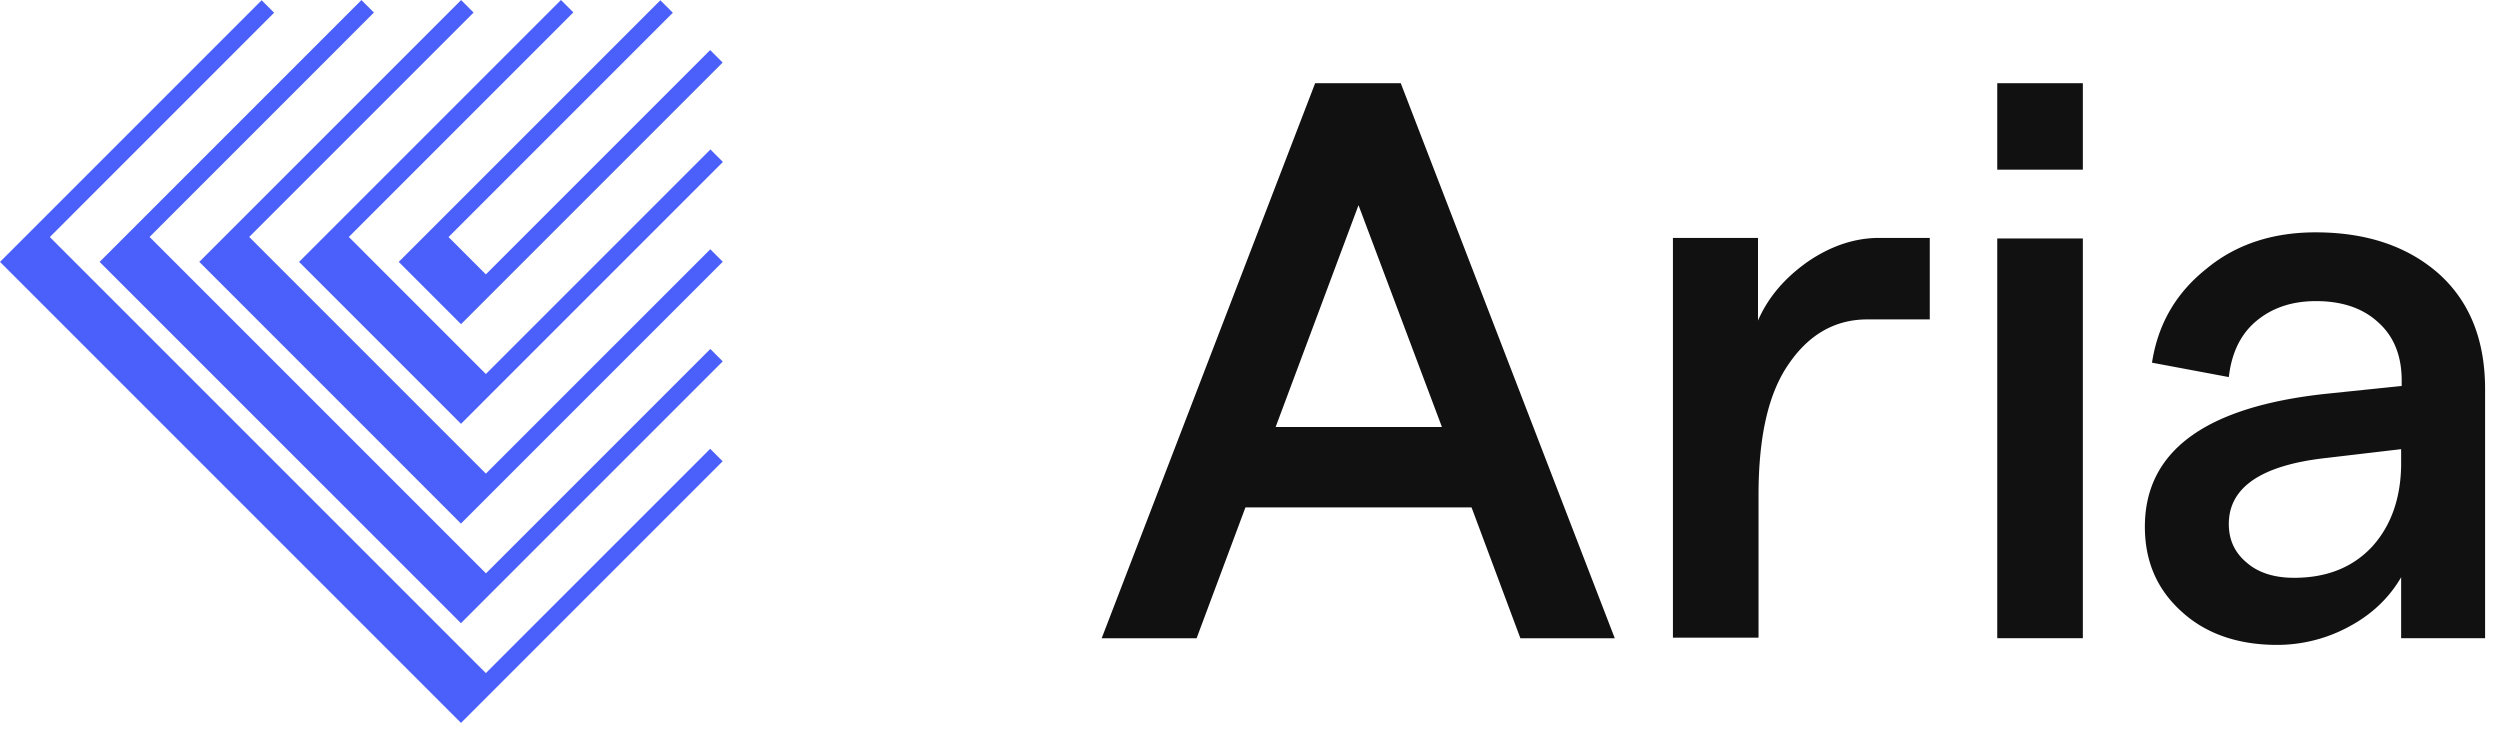
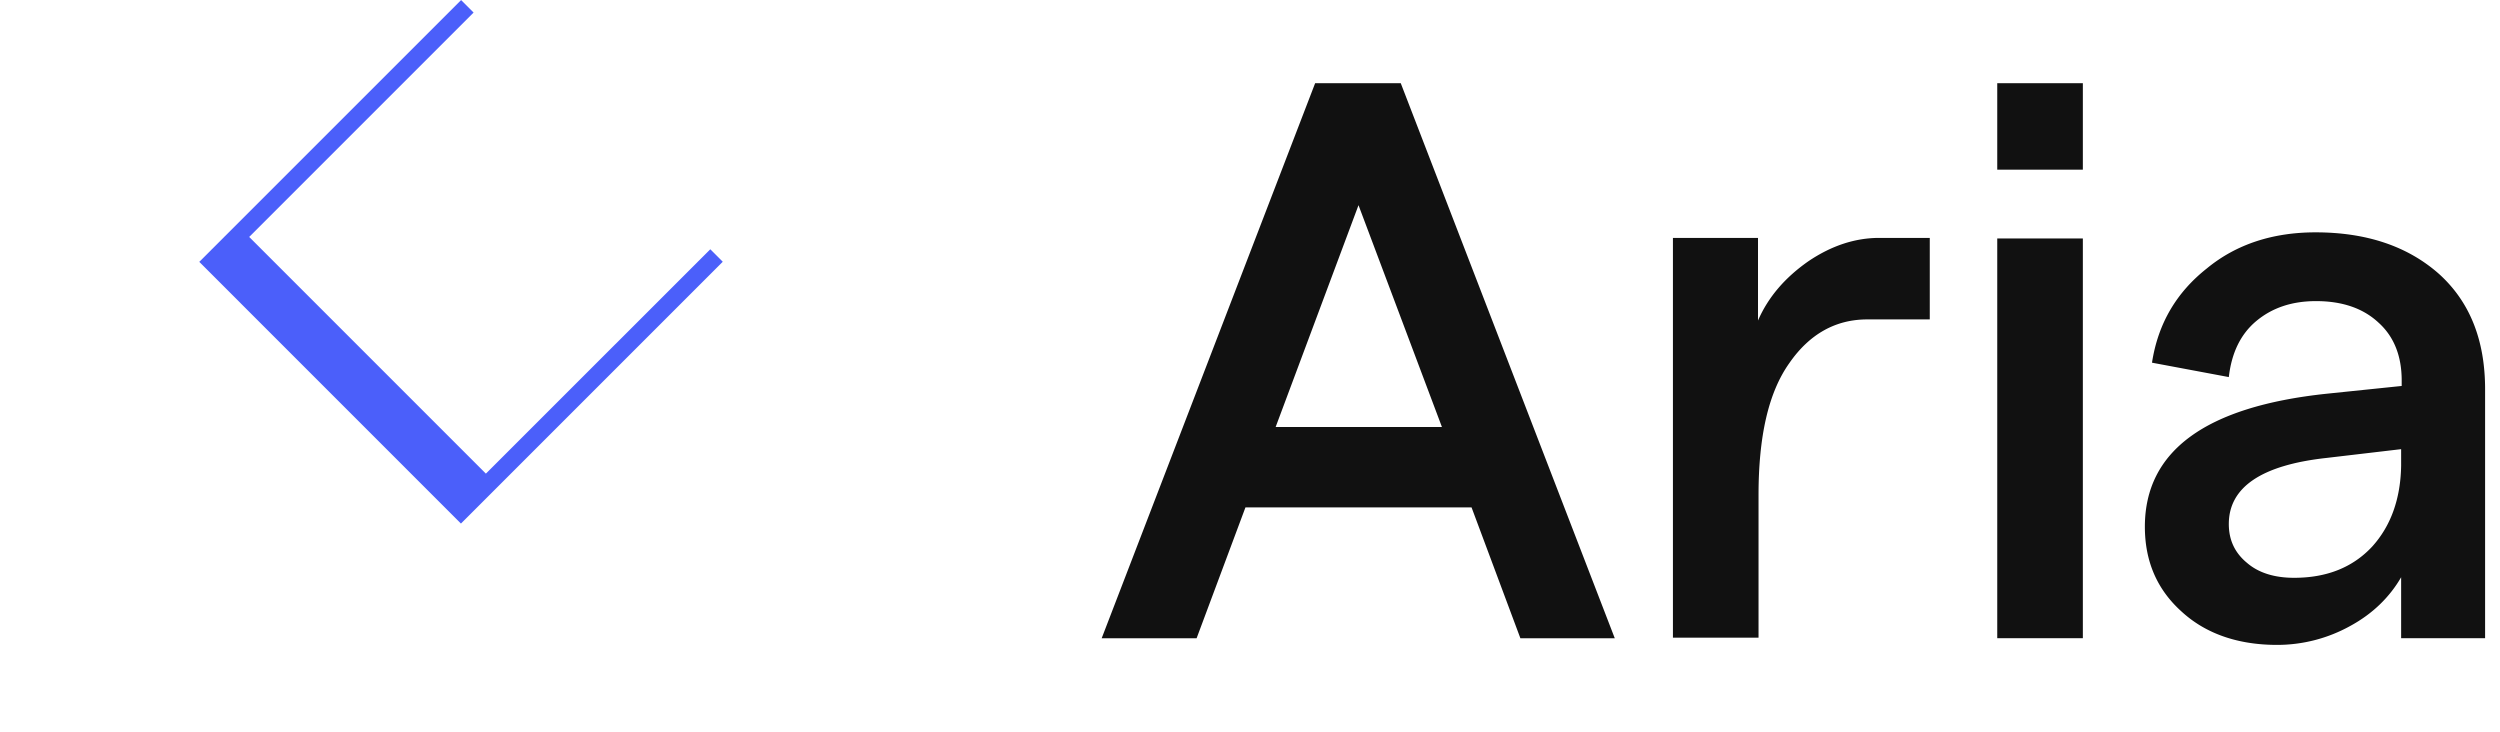
<svg xmlns="http://www.w3.org/2000/svg" width="99" height="29" fill="none">
-   <path d="m18.256 28.627 10.36-10.361-.493-.494-8.883 8.882L1.973 9.387 10.855.504 10.361.01 0 10.371l18.256 18.256Z" fill="#4B5FFA" />
-   <path d="M3.945 10.371 14.313.003l.494.494-8.885 8.886 13.322 13.322 8.886-8.886.49.491-10.368 10.368L3.945 10.371Z" fill="#4B5FFA" />
  <path d="M7.89 10.371 18.26.003l.494.494-8.886 8.886 9.373 9.373 8.886-8.885.494.494-10.368 10.368L7.891 10.37Z" fill="#4B5FFA" />
-   <path d="M11.843 10.371 22.215 0l.49.49-8.892 8.893 5.427 5.428 8.893-8.893.494.494-10.371 10.372-6.413-6.413Z" fill="#4B5FFA" />
-   <path d="M15.789 10.371 26.149.011l.495.493-8.882 8.883 1.478 1.479 8.883-8.883.494.494-10.361 10.361-2.467-2.467Z" fill="#4B5FFA" />
  <path d="m60.207 25.274-1.934-5.182H49.32l-1.934 5.182h-3.759l8.453-21.98h3.39l8.475 21.98h-3.738Zm-9.691-8.366H57.1l-3.303-8.783-3.281 8.783Zm31.965-7.465h-3.39v15.831h3.39V9.443Zm9.214-.242c2.02 0 3.65.55 4.89 1.647 1.216 1.098 1.825 2.613 1.825 4.567v9.859h-3.325v-2.415c-.457.79-1.13 1.449-2.021 1.932a5.967 5.967 0 0 1-2.89.747c-1.543 0-2.825-.44-3.781-1.318-.978-.878-1.456-1.998-1.456-3.36 0-3.008 2.412-4.764 7.214-5.27l2.956-.306v-.22c0-.966-.305-1.735-.913-2.284-.609-.57-1.434-.856-2.478-.856-.956 0-1.738.264-2.368.79-.63.527-.978 1.274-1.087 2.218l-3.042-.57c.24-1.56.978-2.79 2.173-3.733 1.174-.967 2.63-1.428 4.303-1.428Zm-.848 13.68c1.304 0 2.326-.418 3.086-1.23.739-.812 1.13-1.888 1.152-3.206v-.658l-2.977.35c-2.565.286-3.847 1.165-3.847 2.614 0 .637.24 1.142.718 1.537.456.395 1.086.593 1.868.593ZM73.941 12.649c-1.239 0-2.282.57-3.086 1.734-.826 1.164-1.217 2.899-1.217 5.226v5.643h-3.39V9.421h3.369v3.272c.412-.945 1.086-1.713 1.999-2.35.912-.615 1.847-.922 2.803-.922h2v3.228H73.94Zm8.54-9.354h-3.39V6.72h3.39V3.295Z" fill="#111111" />
</svg>